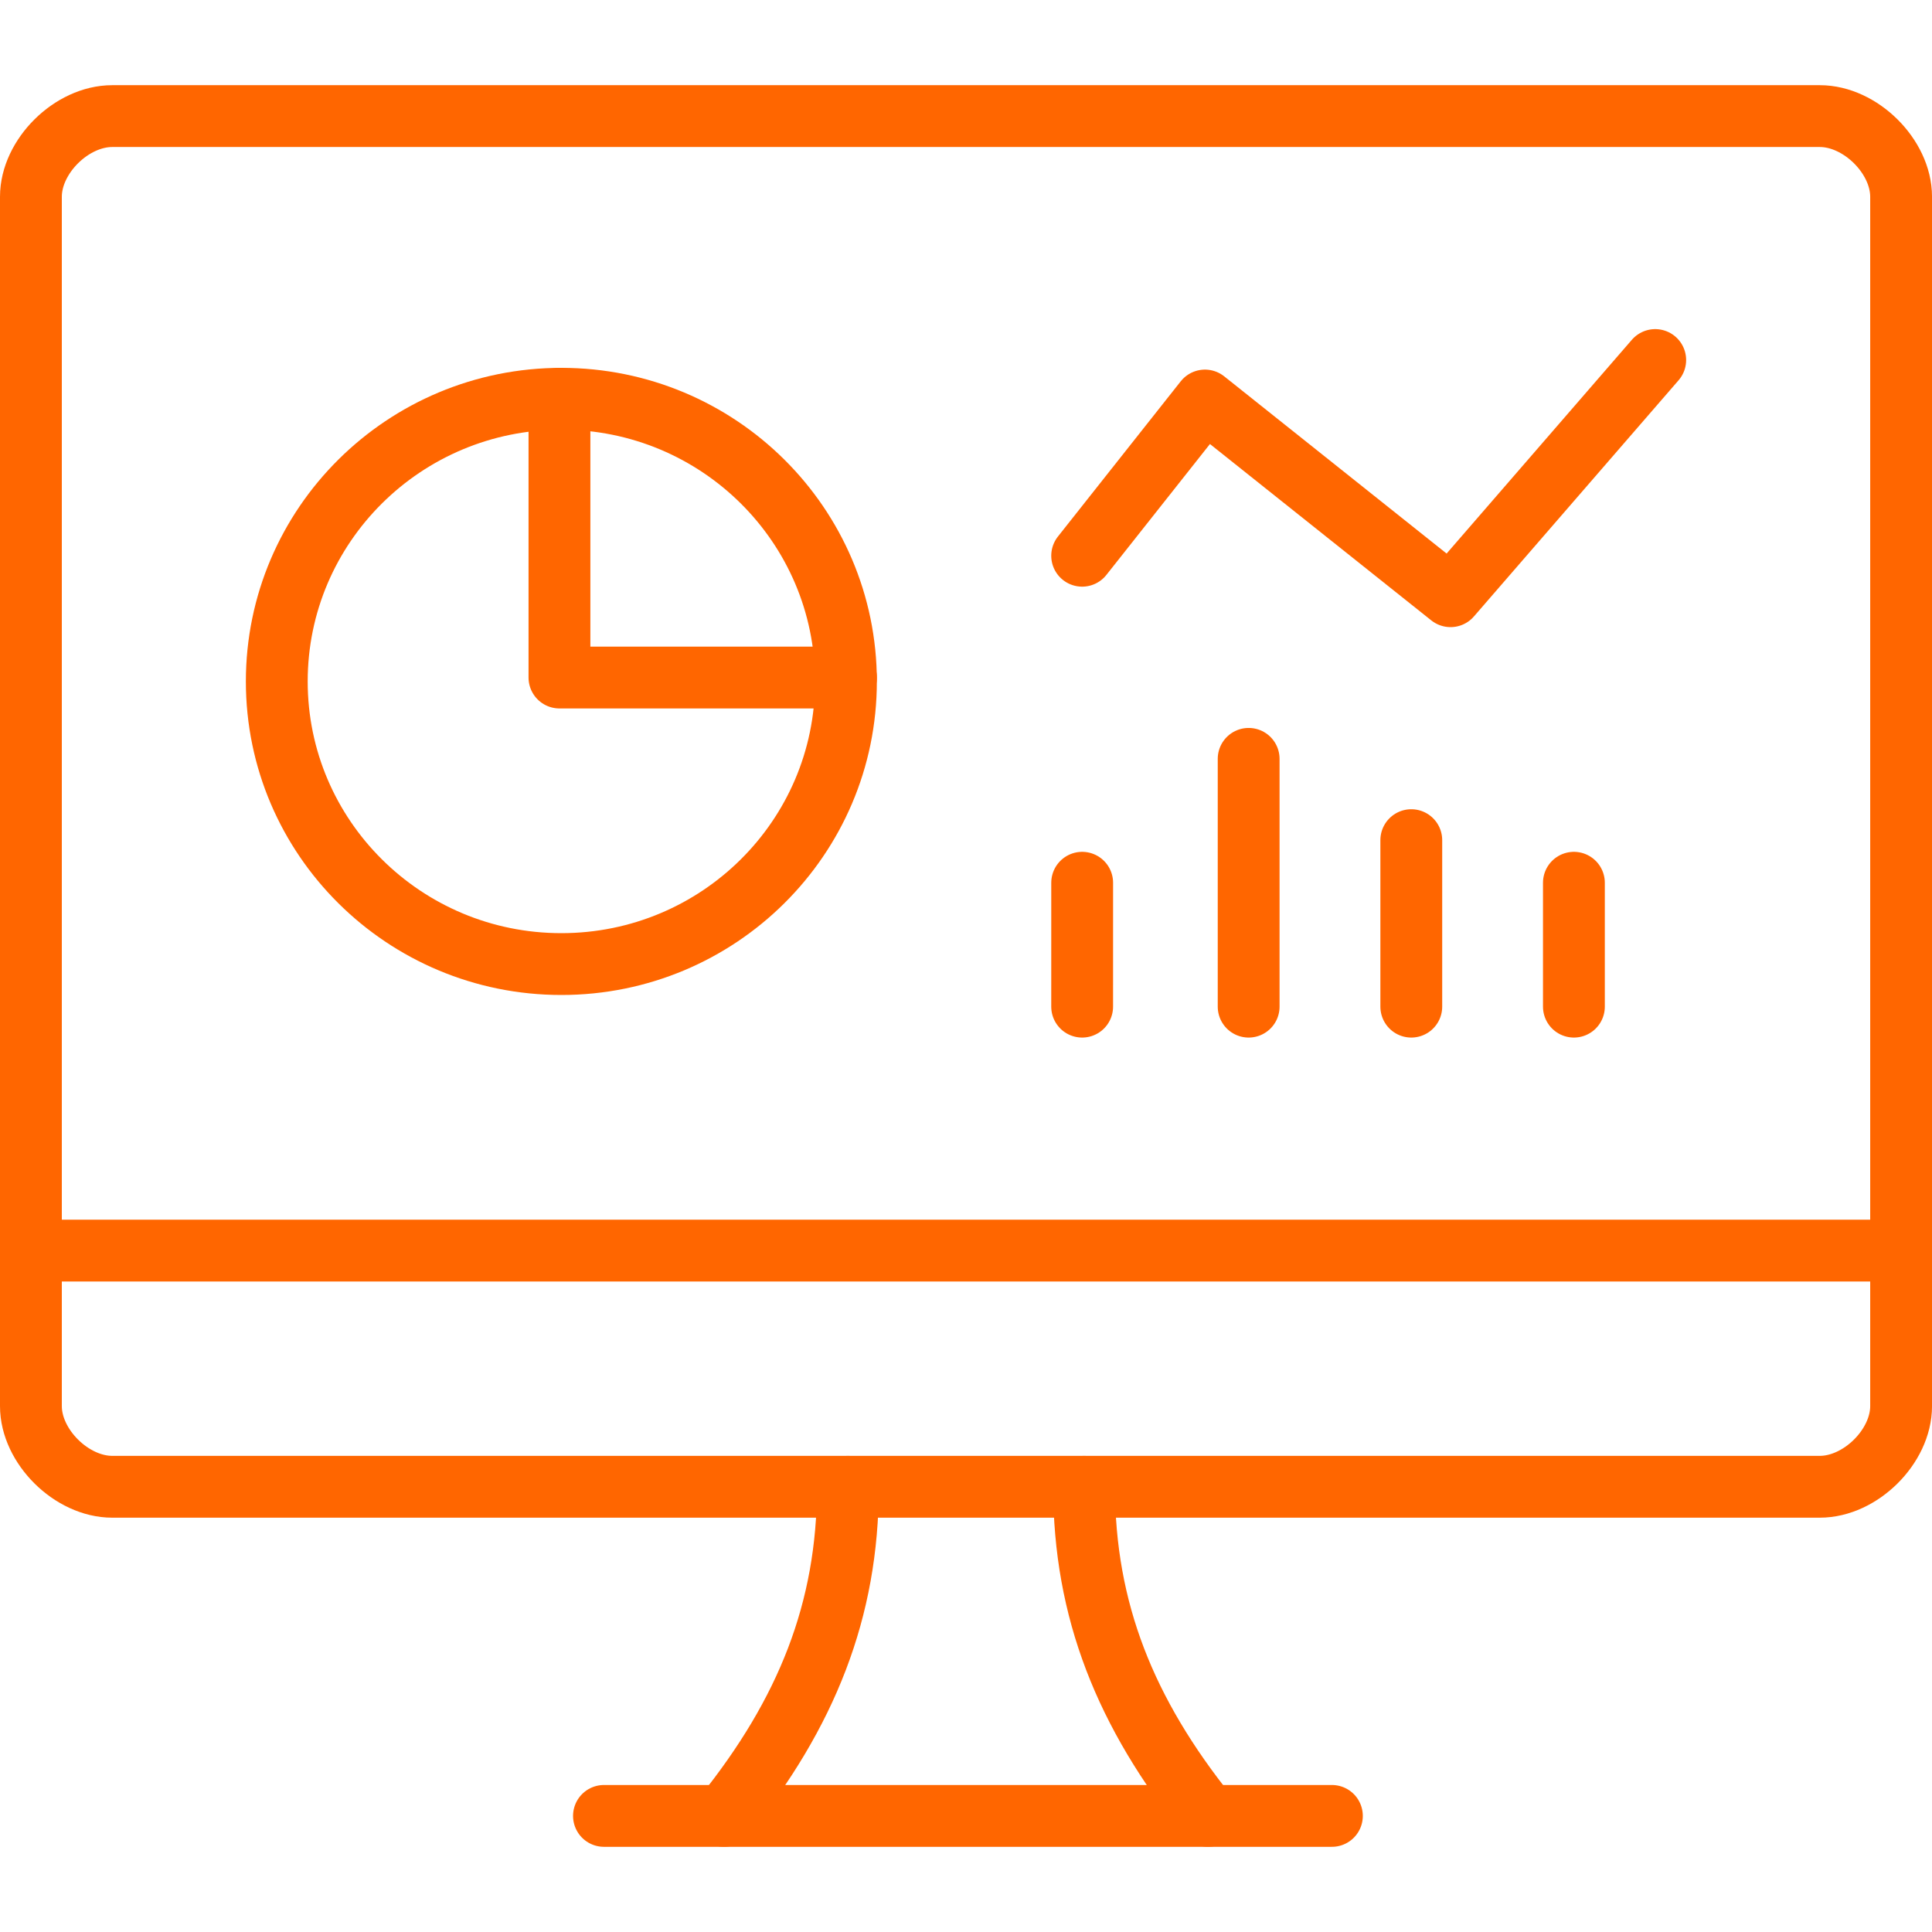
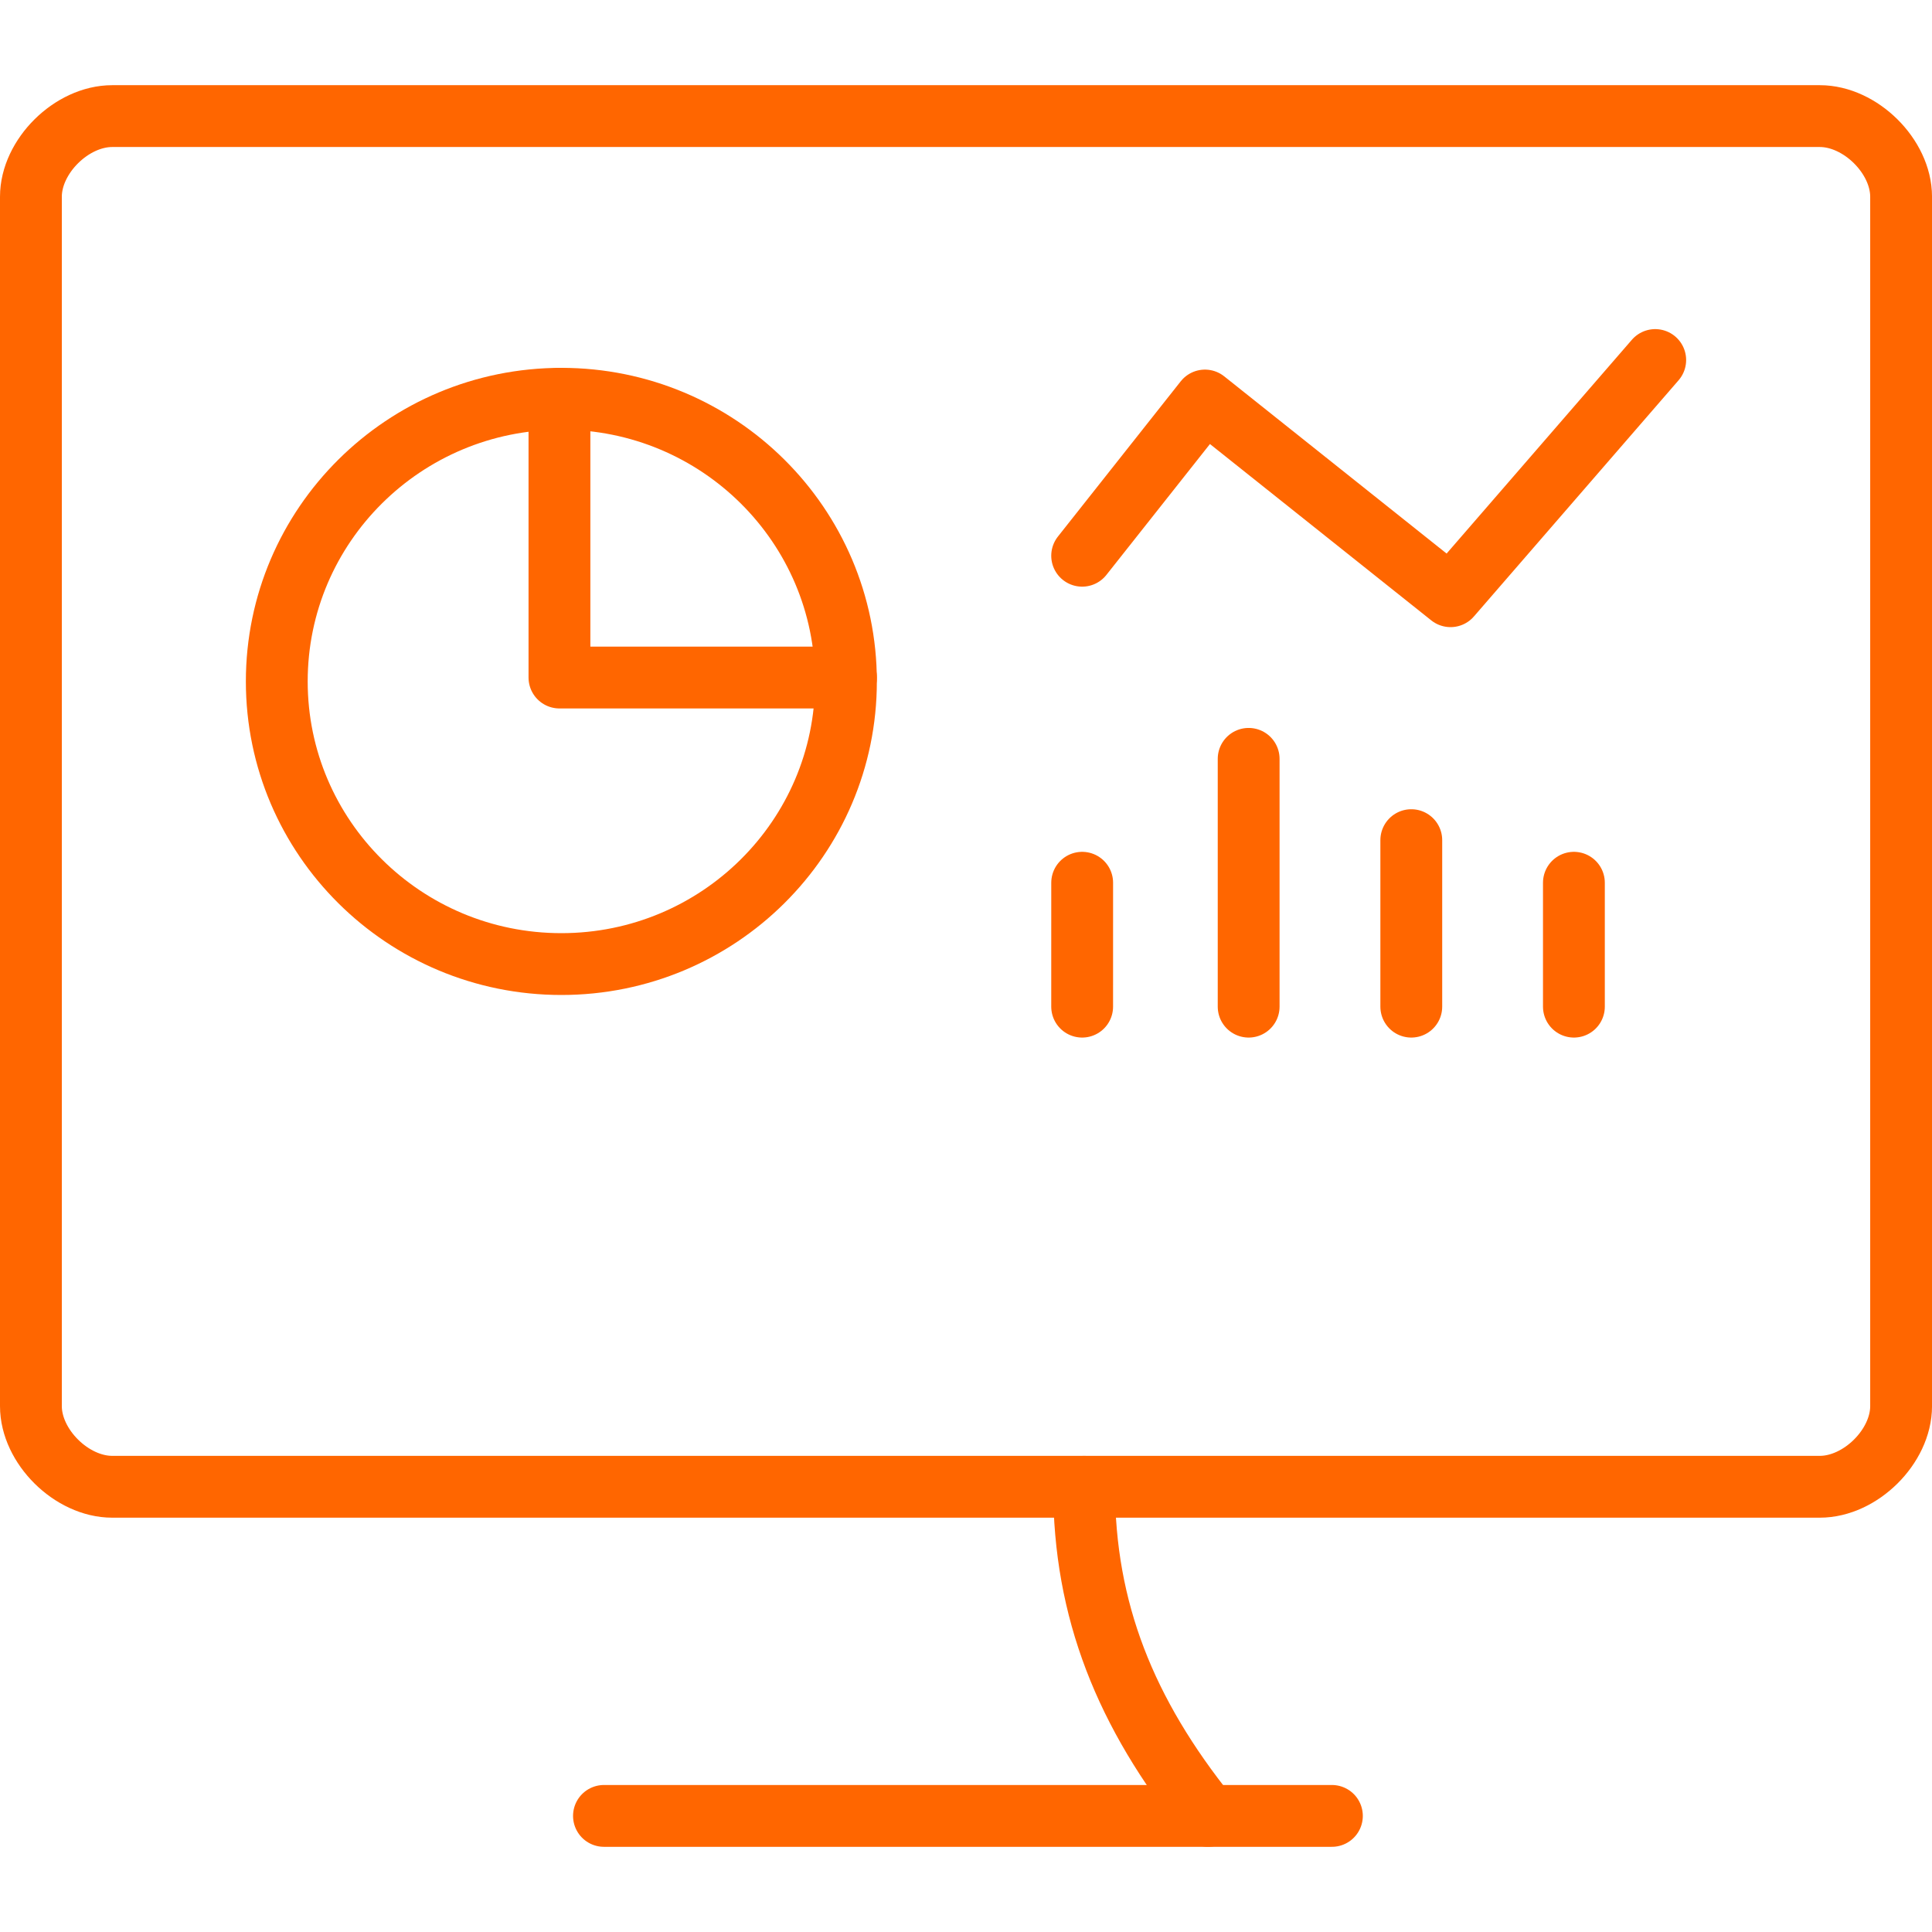
<svg xmlns="http://www.w3.org/2000/svg" id="Layer_1" data-name="Layer 1" viewBox="0 0 1000 1000">
  <defs>
    <style>
      .cls-1 {
        fill: none;
        stroke: #f60;
        stroke-linecap: round;
        stroke-linejoin: round;
        stroke-width: 32px;
      }
    </style>
  </defs>
  <g id="_2020-icons-1color-presentations-1" data-name="2020-icons-1color-presentations-1">
    <g>
      <polyline class="cls-1" points="289.57 206.39 289.57 350.69 437.87 350.69" />
      <line class="cls-1" x1="646.3" y1="521.04" x2="646.3" y2="392.78" />
      <line class="cls-1" x1="560.12" y1="521.04" x2="560.13" y2="456.91" />
      <polyline class="cls-1" points="560.12 287.65 623.68 207.31 750.8 308.6 856.74 186.35" />
      <line class="cls-1" x1="814.65" y1="521.04" x2="814.65" y2="456.91" />
      <line class="cls-1" x1="730.48" y1="521.04" x2="730.48" y2="434.86" />
      <path class="cls-1" d="M143.26,352.7c0-80.8,65.95-146.3,147.3-146.3s147.3,65.5,147.3,146.3-65.95,146.3-147.3,146.3-147.3-65.5-147.3-146.3h0Z" />
    </g>
    <g>
      <path class="cls-1" d="M16,101.82c0-20.87,21.04-41.73,42.09-41.73h883.83c21.04,0,42.09,20.87,42.09,41.73v626c0,20.87-21.04,41.73-42.09,41.73H58.09c-21.04,0-42.09-20.87-42.09-41.73V101.82h0Z" />
      <line class="cls-1" x1="312.61" y1="939.91" x2="689.39" y2="939.91" />
      <path class="cls-1" d="M625.26,939.91c-42.76-53.23-64.13-106.47-64.13-170.35" />
-       <path class="cls-1" d="M374.74,939.91c42.75-53.23,64.13-106.47,64.13-170.35" />
-       <line class="cls-1" x1="16" y1="647.3" x2="984" y2="647.31" />
    </g>
  </g>
</svg>